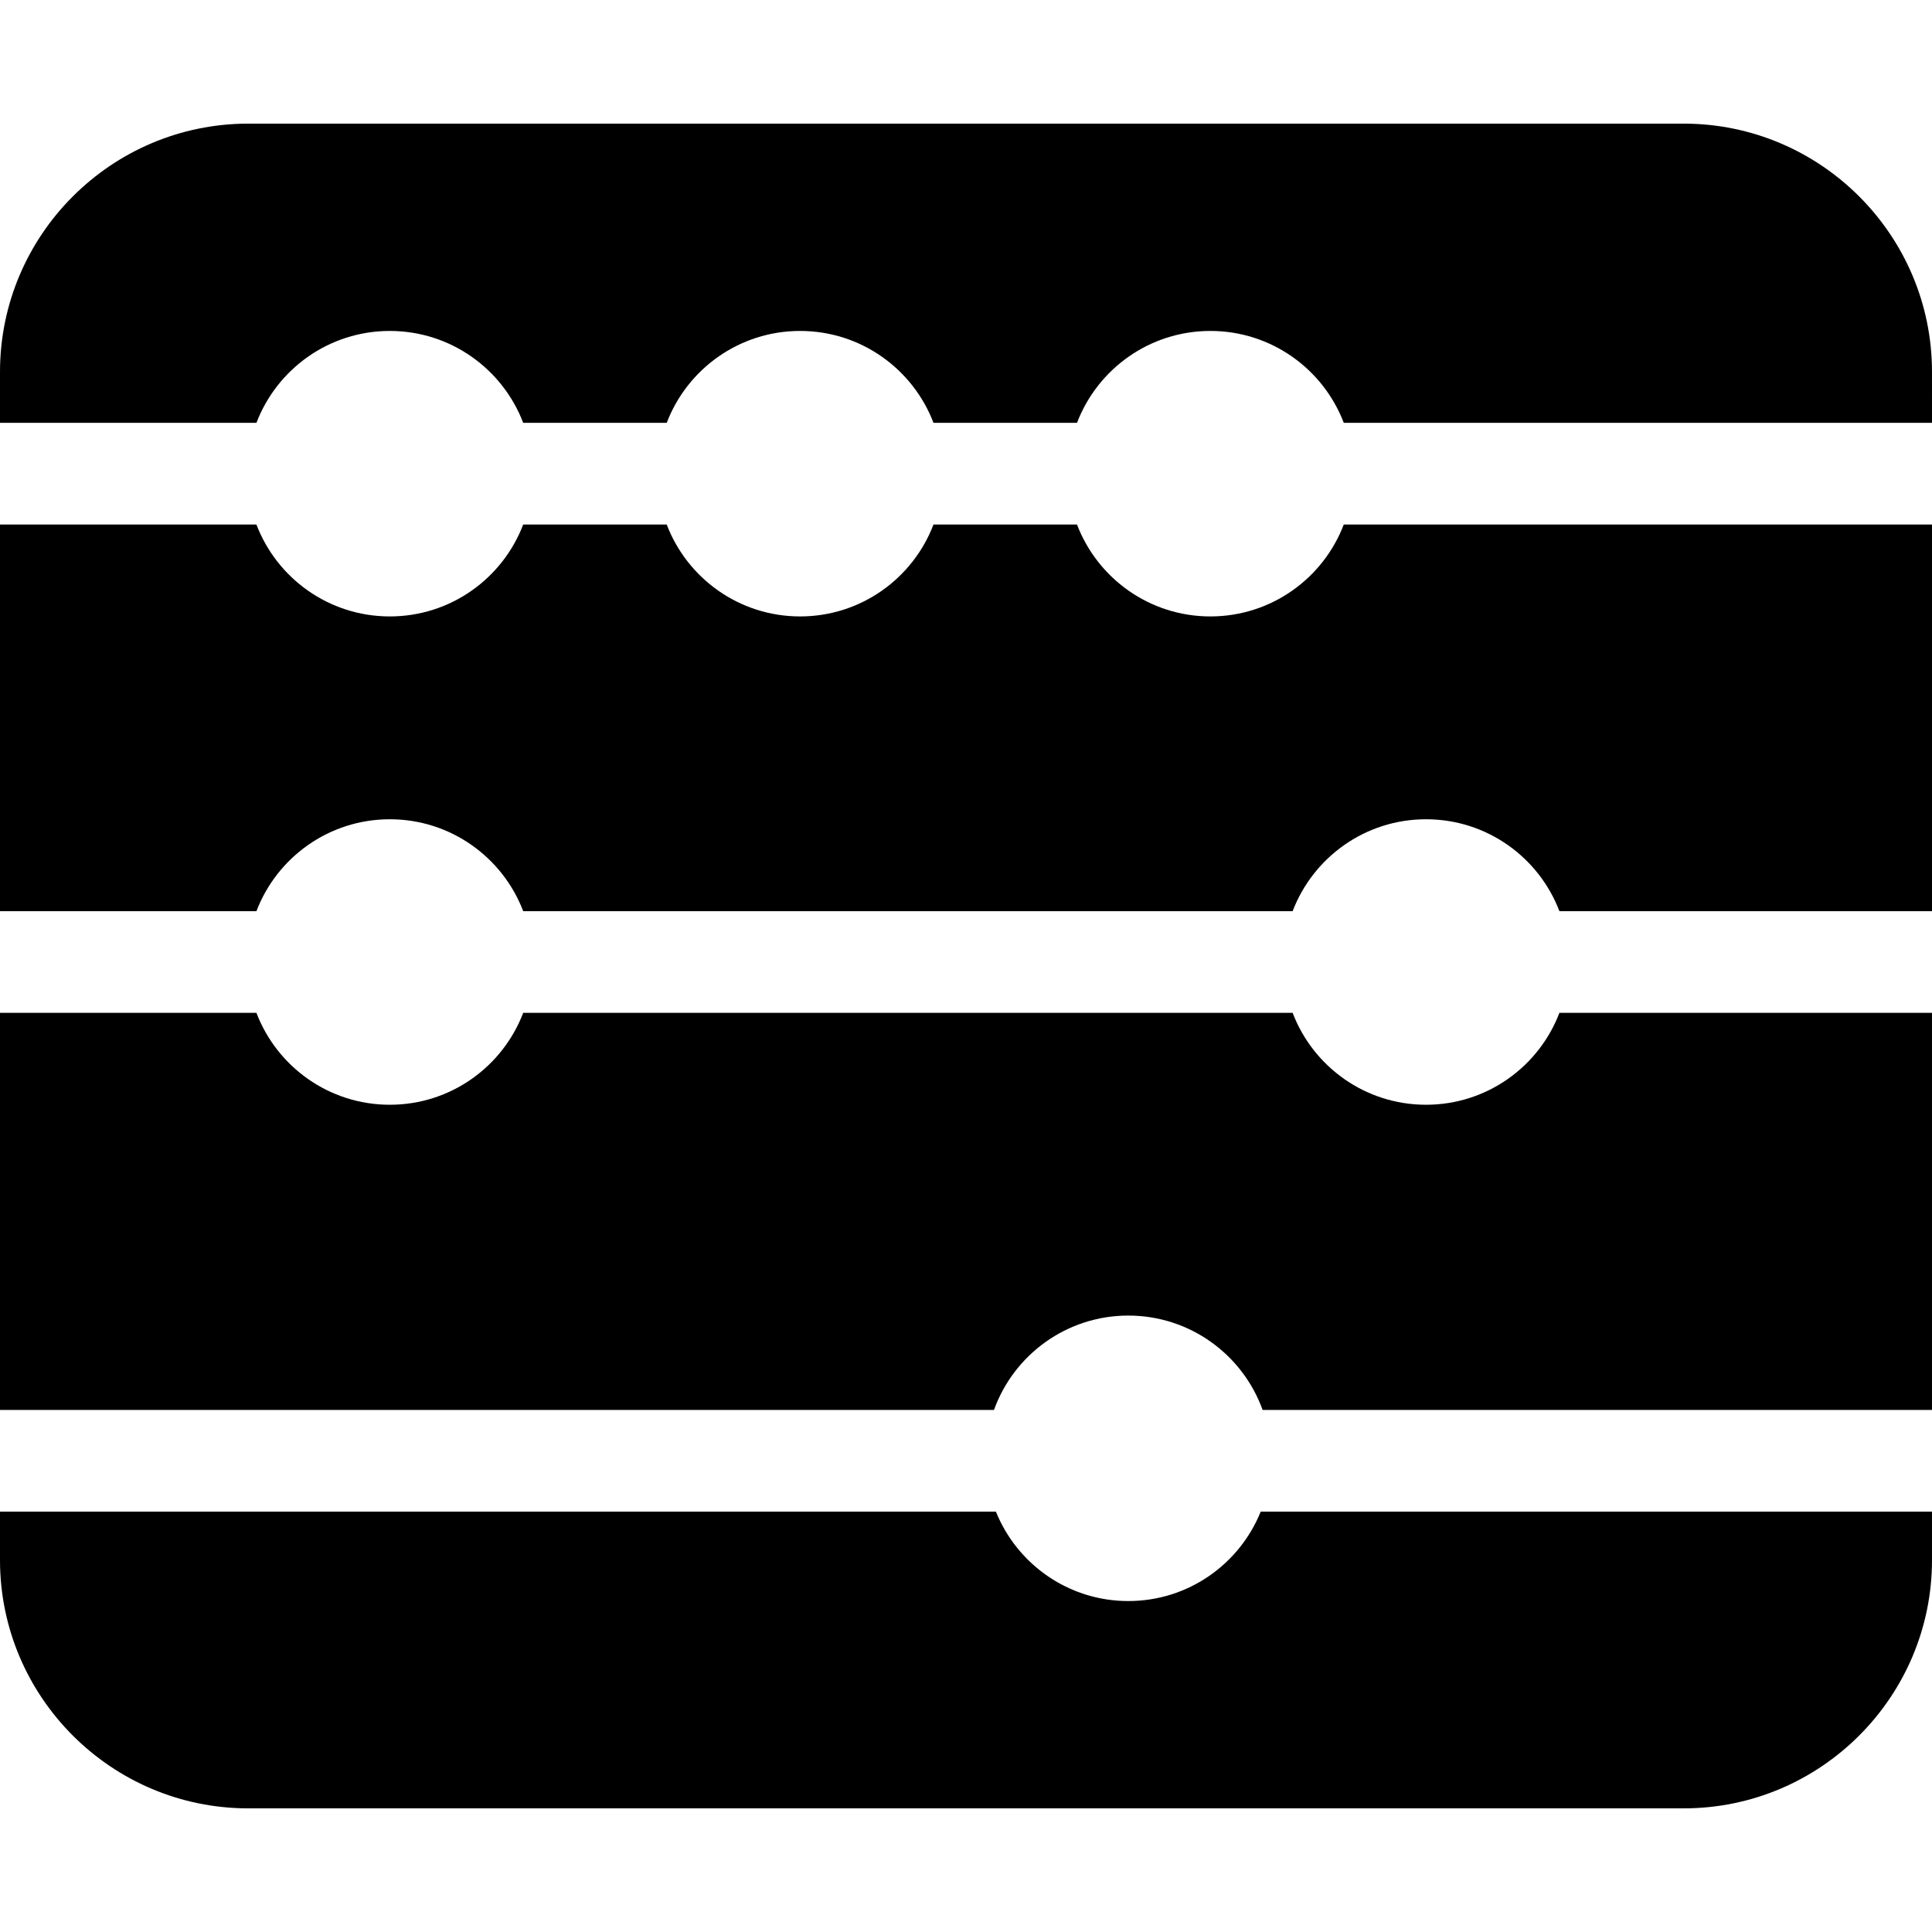
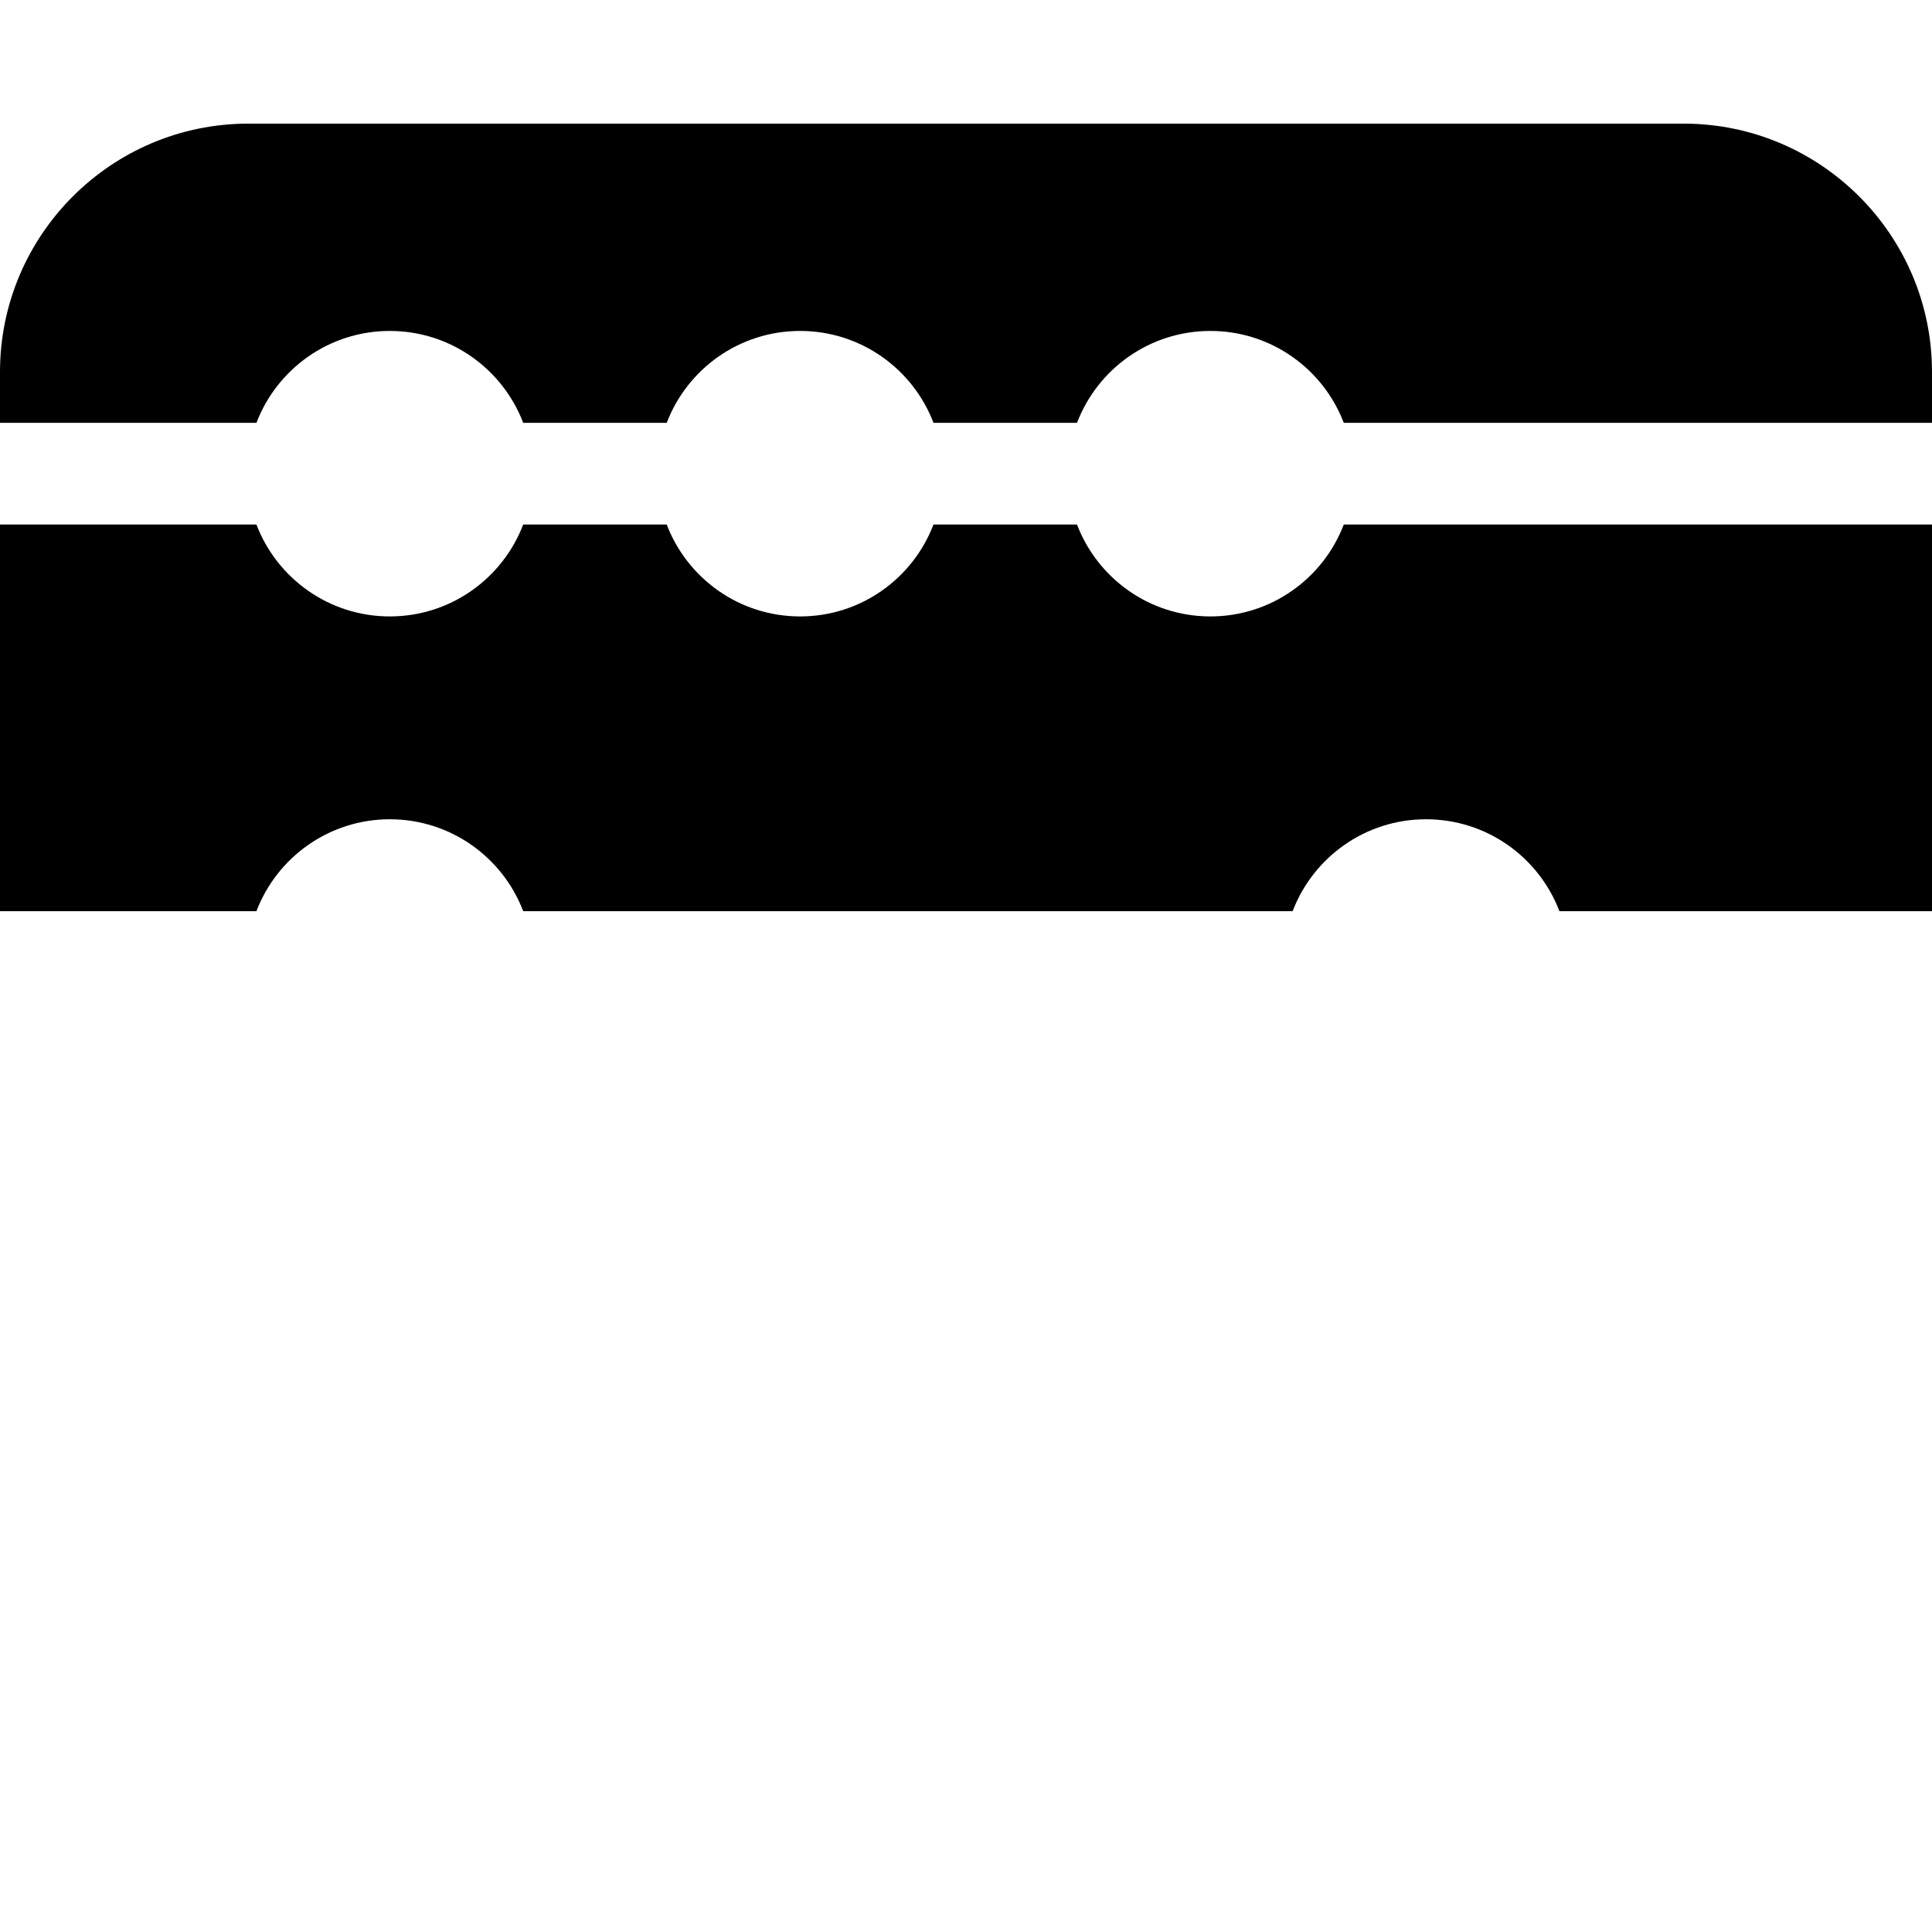
<svg xmlns="http://www.w3.org/2000/svg" version="1.1" id="Layer_1" x="0px" y="0px" viewBox="0 0 379.983 379.983" style="enable-background:new 0 0 379.983 379.983;" xml:space="preserve">
  <g>
    <g>
      <g>
        <path d="M264.291,103.164c-4.03,10.566-14.253,18.074-26.234,18.074c-11.981,0-22.204-7.508-26.234-18.074h-28.226     c-4.03,10.566-14.252,18.074-26.234,18.074s-22.204-7.508-26.234-18.074h-28.226c-4.03,10.566-14.253,18.074-26.234,18.074     s-22.204-7.508-26.234-18.074H0v76.042h50.436c4.03-10.565,14.252-18.074,26.233-18.074s22.204,7.508,26.234,18.074h151.331     c4.03-10.566,14.252-18.074,26.234-18.074s22.204,7.508,26.234,18.074h73.281v-76.042H264.291z" />
-         <path d="M280.468,217.281c-11.982,0-22.204-7.508-26.234-18.074H102.903c-4.03,10.566-14.252,18.074-26.234,18.074     s-22.204-7.508-26.234-18.074H0v78.1h195.495c3.897-10.823,14.252-18.563,26.418-18.563c12.166,0,22.521,7.74,26.418,18.563     h131.651v-78.1h-73.28C302.672,209.773,292.45,217.281,280.468,217.281z" />
-         <path d="M221.913,314.892c-11.795,0-21.885-7.278-26.041-17.586H0v9.527c0,26.927,21.907,48.833,48.834,48.833h282.314     c26.927,0,48.834-21.907,48.834-48.833v-9.527H247.954C243.798,307.615,233.708,314.892,221.913,314.892z" />
        <path d="M76.669,65.09c11.981,0,22.204,7.509,26.234,18.074h28.226c4.03-10.566,14.252-18.074,26.234-18.074     s22.204,7.509,26.234,18.074h28.226c4.03-10.566,14.252-18.074,26.234-18.074s22.204,7.509,26.234,18.074h115.691V73.149     c0-26.927-21.907-48.833-48.834-48.833H48.834C21.907,24.315,0,46.222,0,73.149v10.016h50.436     C54.466,72.599,64.688,65.09,76.669,65.09z" />
      </g>
    </g>
  </g>
  <g>
</g>
  <g>
</g>
  <g>
</g>
  <g>
</g>
  <g>
</g>
  <g>
</g>
  <g>
</g>
  <g>
</g>
  <g>
</g>
  <g>
</g>
  <g>
</g>
  <g>
</g>
  <g>
</g>
  <g>
</g>
  <g>
</g>
</svg>